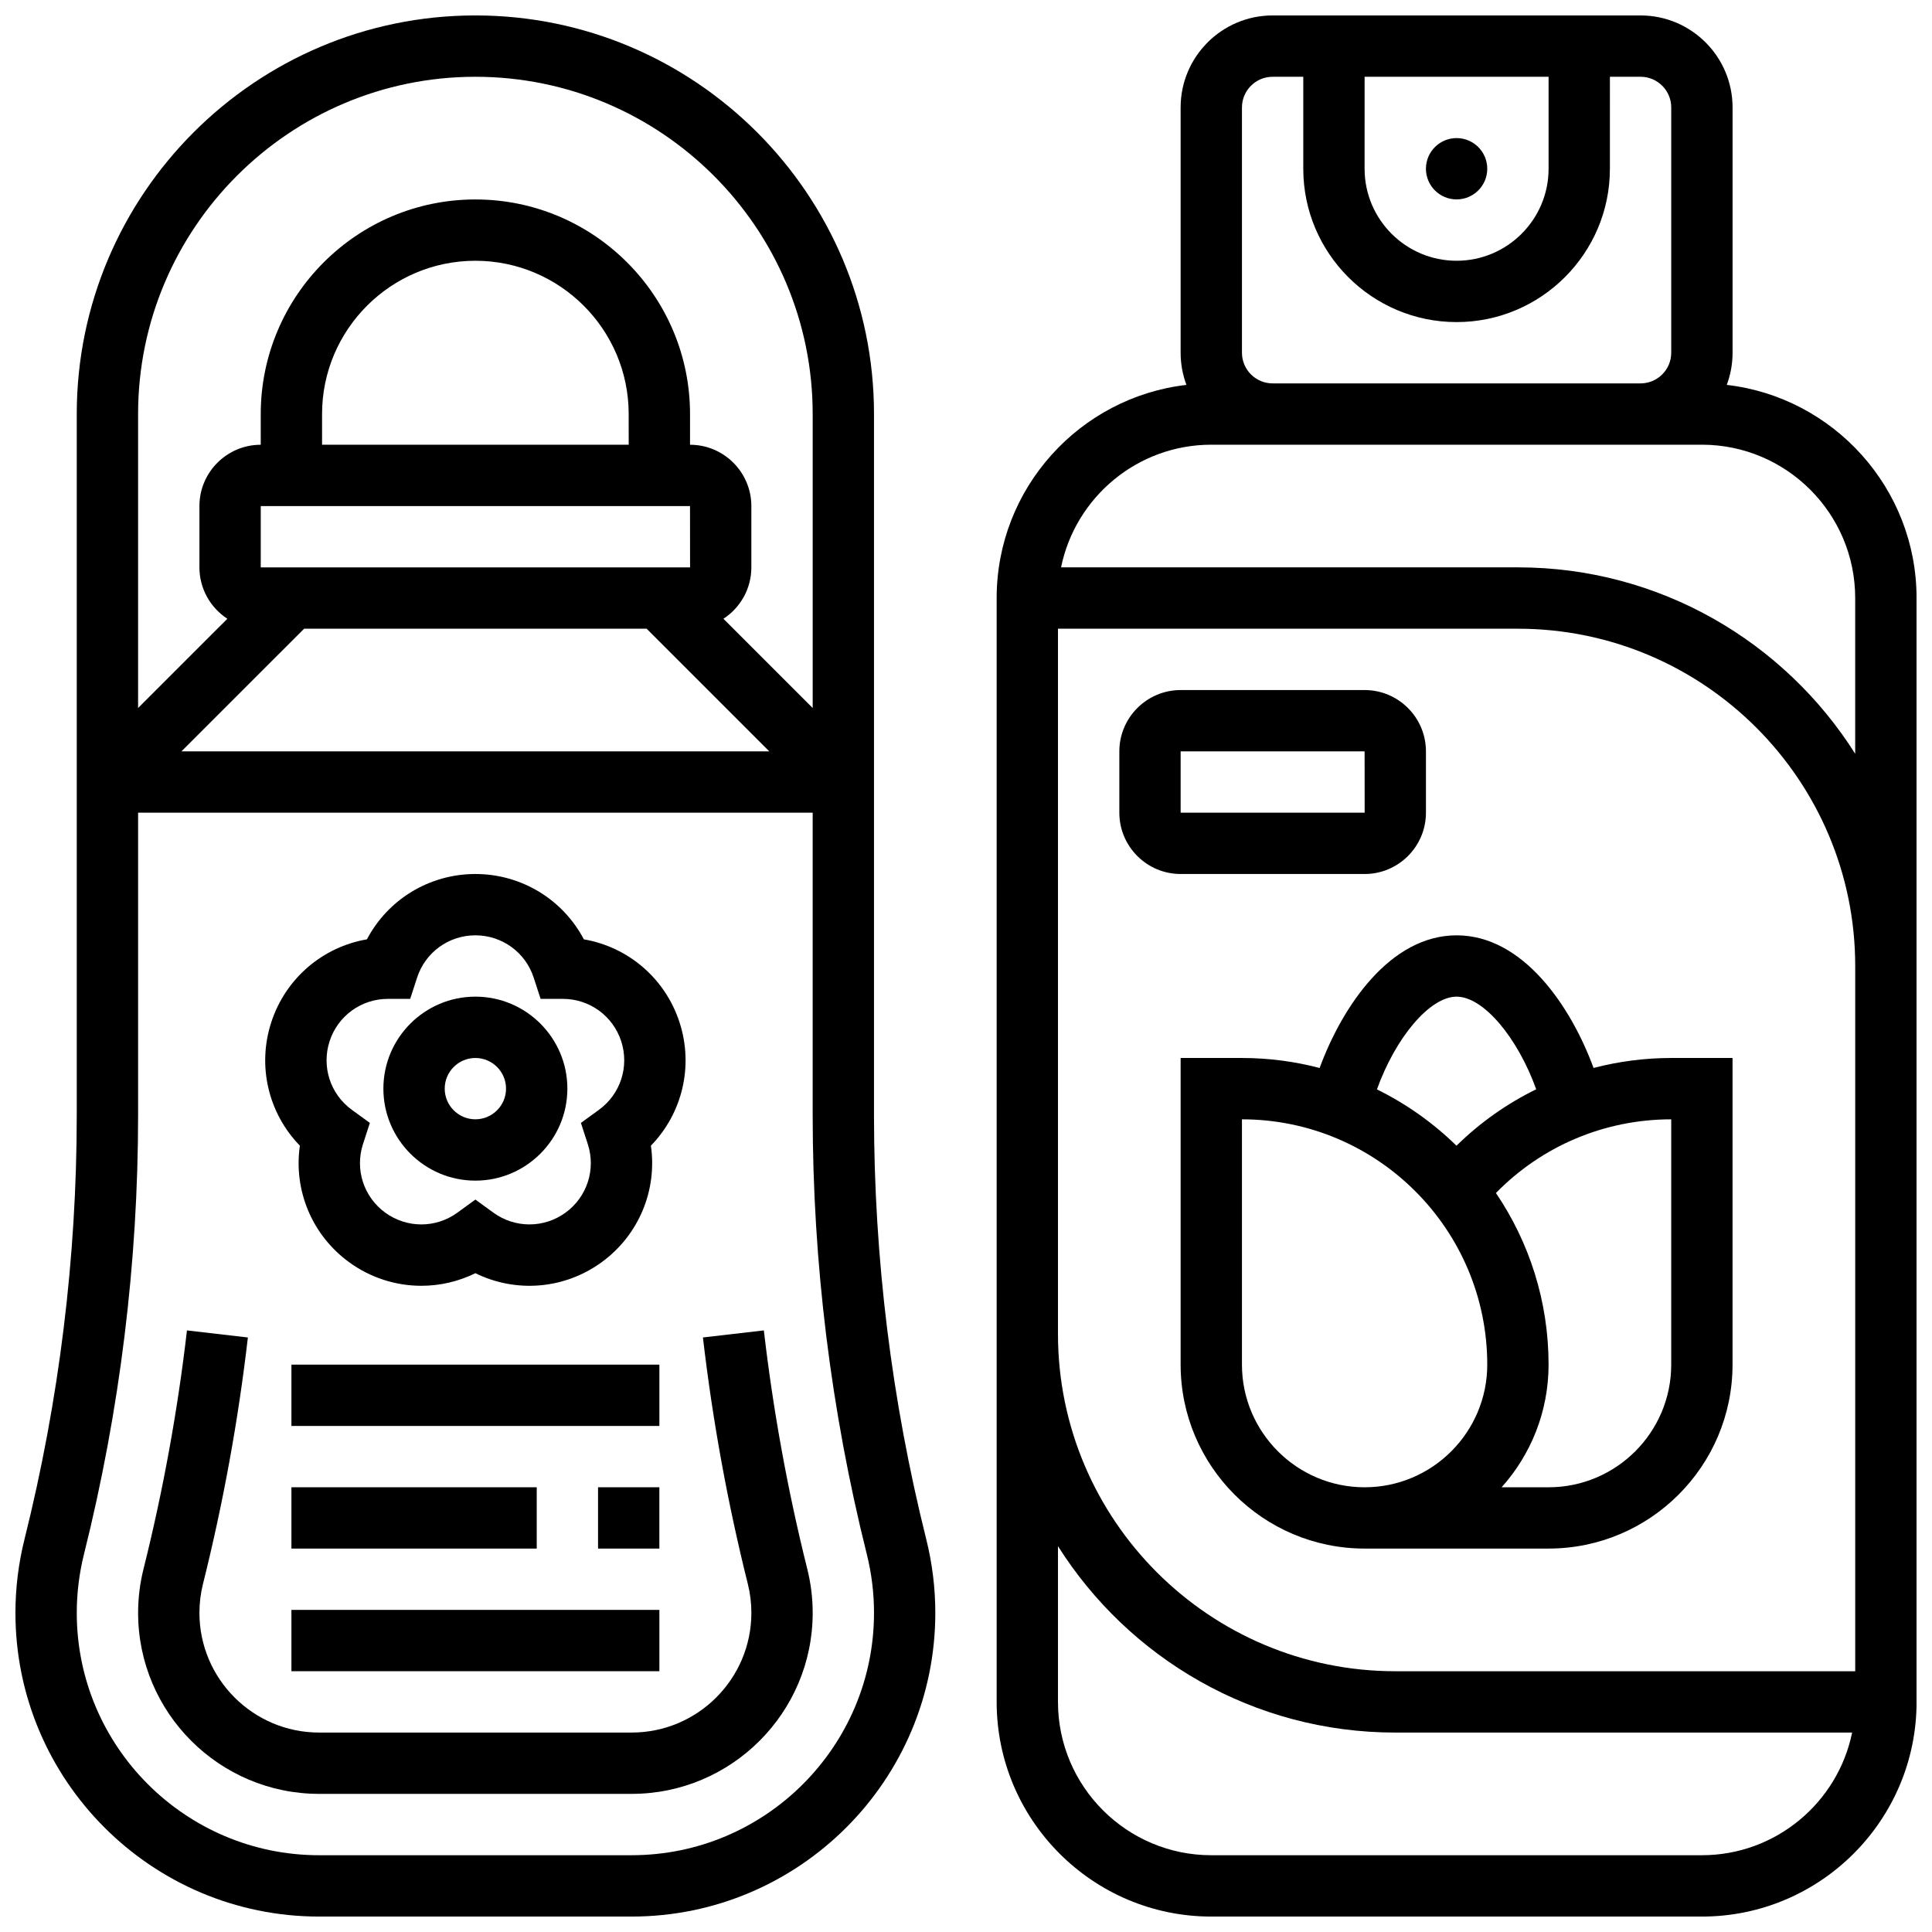
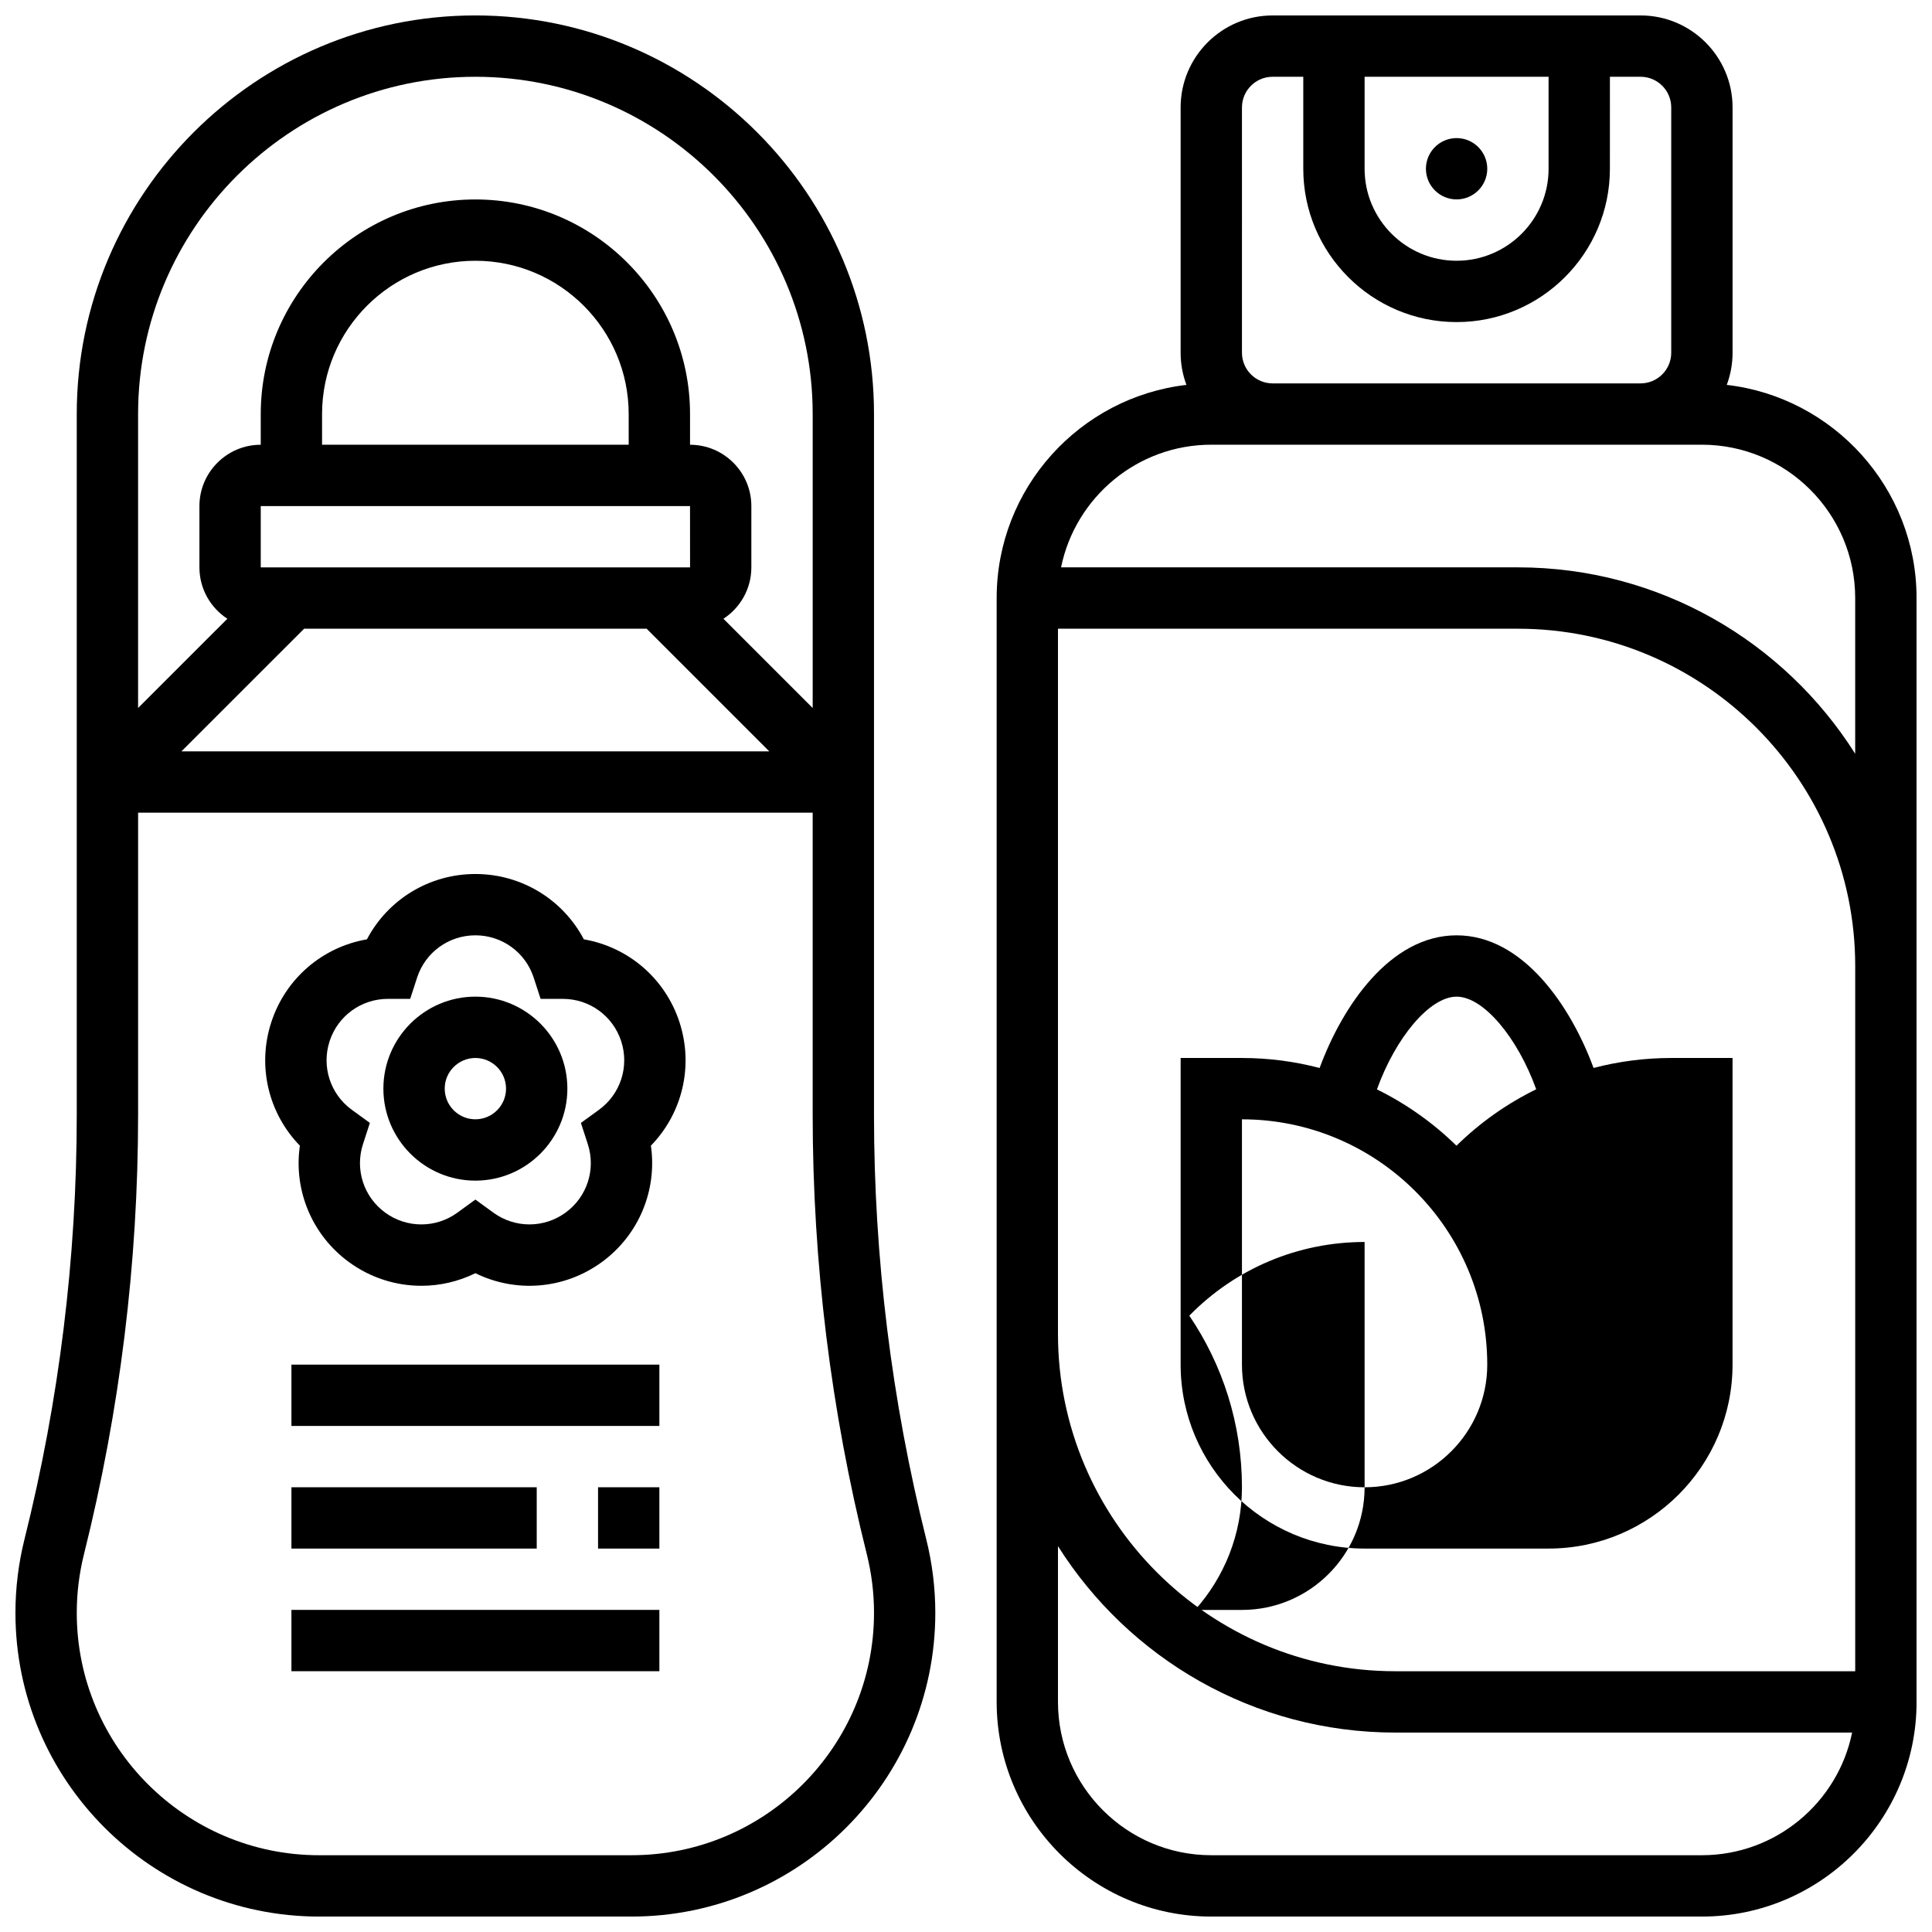
<svg xmlns="http://www.w3.org/2000/svg" width="800px" height="800px" version="1.1" viewBox="144 144 512 512">
  <defs>
    <clipPath id="b">
      <path d="m408 148.09h243.9v503.81h-243.9z" />
    </clipPath>
    <clipPath id="a">
      <path d="m148.09 148.09h243.91v503.81h-243.91z" />
    </clipPath>
  </defs>
  <path d="m538.14 188.72c0 4.488-3.641 8.125-8.125 8.125-4.488 0-8.129-3.637-8.129-8.125 0-4.488 3.641-8.125 8.129-8.125 4.484 0 8.125 3.637 8.125 8.125" />
  <g clip-path="url(#b)">
    <path d="m601.61 246c0.992-2.656 1.539-5.523 1.539-8.52v-65.008c0-13.441-10.938-24.379-24.379-24.379h-97.512c-13.441 0-24.379 10.934-24.379 24.379v65.008c0 2.996 0.547 5.867 1.539 8.52-28.27 3.273-50.293 27.352-50.293 56.488v292.54c0 31.363 25.516 56.883 56.883 56.883h130.02c31.363 0 56.883-25.516 56.883-56.883l-0.004-292.54c0-29.137-22.023-53.215-50.293-56.488zm-95.973-81.656h48.754v24.379c0 13.441-10.938 24.379-24.379 24.379-13.441 0-24.379-10.938-24.379-24.379zm-32.504 8.129c0-4.481 3.644-8.125 8.125-8.125h8.125v24.379c0 22.402 18.227 40.629 40.629 40.629 22.402 0 40.629-18.227 40.629-40.629l0.004-24.383h8.125c4.481 0 8.125 3.644 8.125 8.125v65.008c0 4.481-3.644 8.125-8.125 8.125h-97.512c-4.481 0-8.125-3.644-8.125-8.125zm121.89 463.18h-130.02c-22.402 0-40.629-18.227-40.629-40.629v-41.277c18.727 29.66 51.793 49.402 89.387 49.402h121.07c-3.777 18.52-20.191 32.504-39.812 32.504zm40.629-48.758h-121.89c-49.285 0-89.387-40.098-89.387-89.387v-186.89h121.89c49.285 0 89.387 40.098 89.387 89.387zm-89.387-292.54h-121.07c3.777-18.523 20.191-32.504 39.812-32.504h130.01c22.402 0 40.629 18.227 40.629 40.629v41.277c-18.723-29.656-51.789-49.402-89.383-49.402z" />
  </g>
-   <path d="m566.31 427.02c-6.019-16.359-18.68-35.148-36.297-35.148-17.621 0-30.285 18.797-36.301 35.156-6.578-1.723-13.473-2.652-20.582-2.652h-16.25v81.258c0 26.883 21.871 48.754 48.754 48.754h48.754c26.883 0 48.754-21.871 48.754-48.754v-81.258h-16.25c-7.039 0-13.941 0.914-20.582 2.644zm-36.297-18.895c7.141 0 16.18 10.883 21.098 24.543-7.734 3.793-14.875 8.812-21.129 14.961-6.152-6.031-13.27-11.078-21.078-14.926 4.91-13.676 13.961-24.578 21.109-24.578zm-24.379 130.02c-17.922 0-32.504-14.582-32.504-32.504v-65.008c35.844 0 65.008 29.16 65.008 65.008 0 17.922-14.582 32.504-32.504 32.504zm81.258-32.504c0 17.922-14.582 32.504-32.504 32.504h-12.445c7.734-8.633 12.445-20.027 12.445-32.504 0-16.836-5.148-32.492-13.949-45.48 12.195-12.48 28.812-19.527 46.453-19.527z" />
-   <path d="m505.64 375.62c8.961 0 16.25-7.293 16.25-16.25v-16.25c0-8.961-7.293-16.25-16.25-16.25h-48.754c-8.961 0-16.25 7.293-16.25 16.25v16.25c0 8.961 7.293 16.25 16.25 16.25zm-48.758-32.504h48.754l0.012 16.25h-0.012-48.754z" />
+   <path d="m566.31 427.02c-6.019-16.359-18.68-35.148-36.297-35.148-17.621 0-30.285 18.797-36.301 35.156-6.578-1.723-13.473-2.652-20.582-2.652h-16.25v81.258c0 26.883 21.871 48.754 48.754 48.754h48.754c26.883 0 48.754-21.871 48.754-48.754v-81.258h-16.25c-7.039 0-13.941 0.914-20.582 2.644zm-36.297-18.895c7.141 0 16.18 10.883 21.098 24.543-7.734 3.793-14.875 8.812-21.129 14.961-6.152-6.031-13.27-11.078-21.078-14.926 4.91-13.676 13.961-24.578 21.109-24.578zm-24.379 130.02c-17.922 0-32.504-14.582-32.504-32.504v-65.008c35.844 0 65.008 29.16 65.008 65.008 0 17.922-14.582 32.504-32.504 32.504zc0 17.922-14.582 32.504-32.504 32.504h-12.445c7.734-8.633 12.445-20.027 12.445-32.504 0-16.836-5.148-32.492-13.949-45.48 12.195-12.48 28.812-19.527 46.453-19.527z" />
  <g clip-path="url(#a)">
    <path d="m375.62 439.41v-185.68c0-58.25-47.391-105.64-105.64-105.64-58.25 0-105.64 47.387-105.64 105.64v185.68c0 37.891-4.66 75.738-13.848 112.5-1.594 6.379-2.402 12.945-2.402 19.523 0 44.375 36.102 80.477 80.477 80.477h82.82c44.379 0 80.48-36.102 80.48-80.477 0-6.578-0.809-13.145-2.402-19.52-9.188-36.758-13.848-74.609-13.848-112.5zm-65.008-177.55h-81.262v-8.125c0-22.402 18.227-40.629 40.629-40.629 22.402 0 40.629 18.227 40.629 40.629zm16.25 16.254 0.012 16.25h-0.012-113.76v-16.25zm-102.27 32.504h90.777l32.504 32.504h-155.79zm-43.996-56.883c0-49.285 40.098-89.387 89.387-89.387 49.285 0 89.387 40.098 89.387 89.387v77.895l-23.652-23.652c4.445-2.902 7.398-7.914 7.398-13.613v-16.25c0-8.961-7.293-16.25-16.25-16.25v-8.125c0-31.363-25.516-56.883-56.883-56.883-31.363 0-56.883 25.516-56.883 56.883v8.125c-8.961 0-16.25 7.293-16.25 16.25v16.25c0 5.695 2.953 10.711 7.402 13.613l-23.656 23.652zm130.8 381.92h-82.824c-35.414 0-64.227-28.812-64.227-64.227 0-5.25 0.645-10.488 1.918-15.578 9.512-38.047 14.336-77.223 14.336-116.44v-80.043h178.77v80.039c0 39.219 4.824 78.395 14.336 116.44 1.273 5.086 1.918 10.328 1.918 15.574 0 35.418-28.812 64.23-64.227 64.23z" />
  </g>
-   <path d="m346.43 496.57-16.145 1.871c2.543 21.934 6.543 43.898 11.891 65.293 0.629 2.508 0.945 5.094 0.945 7.688 0 17.488-14.23 31.723-31.723 31.723h-82.824c-17.488 0-31.723-14.234-31.723-31.723 0-2.594 0.316-5.18 0.949-7.691 5.348-21.387 9.348-43.352 11.891-65.285l-16.145-1.871c-2.461 21.238-6.336 42.508-11.512 63.211-0.953 3.797-1.434 7.715-1.434 11.637 0 26.453 21.523 47.973 47.973 47.973h82.82c26.457 0 47.977-21.52 47.977-47.973 0-3.922-0.484-7.836-1.434-11.633-5.176-20.711-9.047-41.984-11.508-63.219z" />
  <path d="m236.55 478.52c5.715 4.152 12.41 6.227 19.109 6.227 4.902 0 9.809-1.113 14.324-3.34 10.688 5.269 23.535 4.305 33.434-2.887 9.898-7.195 14.785-19.113 13.078-30.906 8.312-8.535 11.367-21.051 7.586-32.691s-13.605-19.969-25.352-21.988c-5.551-10.543-16.508-17.316-28.746-17.316s-23.199 6.773-28.746 17.316c-11.742 2.019-21.57 10.348-25.352 21.988s-0.727 24.156 7.586 32.691c-1.707 11.789 3.176 23.711 13.078 30.906zm-5.207-58.578c2.184-6.719 8.391-11.23 15.453-11.23h0.004 5.906l1.824-5.617c2.176-6.715 8.387-11.227 15.453-11.227s13.277 4.512 15.457 11.227l1.824 5.617h5.906 0.004c7.059 0 13.27 4.512 15.453 11.23s-0.188 14.02-5.902 18.172l-4.777 3.469 1.824 5.617c2.184 6.715-0.191 14.016-5.906 18.168-5.715 4.152-13.395 4.152-19.105 0.004l-4.777-3.473-4.777 3.473c-5.715 4.152-13.391 4.148-19.105 0-5.715-4.152-8.09-11.453-5.906-18.172l1.824-5.617-4.777-3.469c-5.711-4.148-8.082-11.453-5.898-18.172z" />
  <path d="m269.98 456.88c13.441 0 24.379-10.938 24.379-24.379s-10.938-24.379-24.379-24.379-24.379 10.938-24.379 24.379c0 13.445 10.938 24.379 24.379 24.379zm0-32.504c4.481 0 8.125 3.644 8.125 8.125s-3.644 8.125-8.125 8.125-8.125-3.644-8.125-8.125c-0.004-4.477 3.644-8.125 8.125-8.125z" />
  <path d="m221.23 505.64h97.512v16.25h-97.512z" />
  <path d="m221.23 538.14h65.008v16.25h-65.008z" />
  <path d="m302.49 538.14h16.25v16.25h-16.25z" />
  <path d="m221.23 570.64h97.512v16.25h-97.512z" />
</svg>